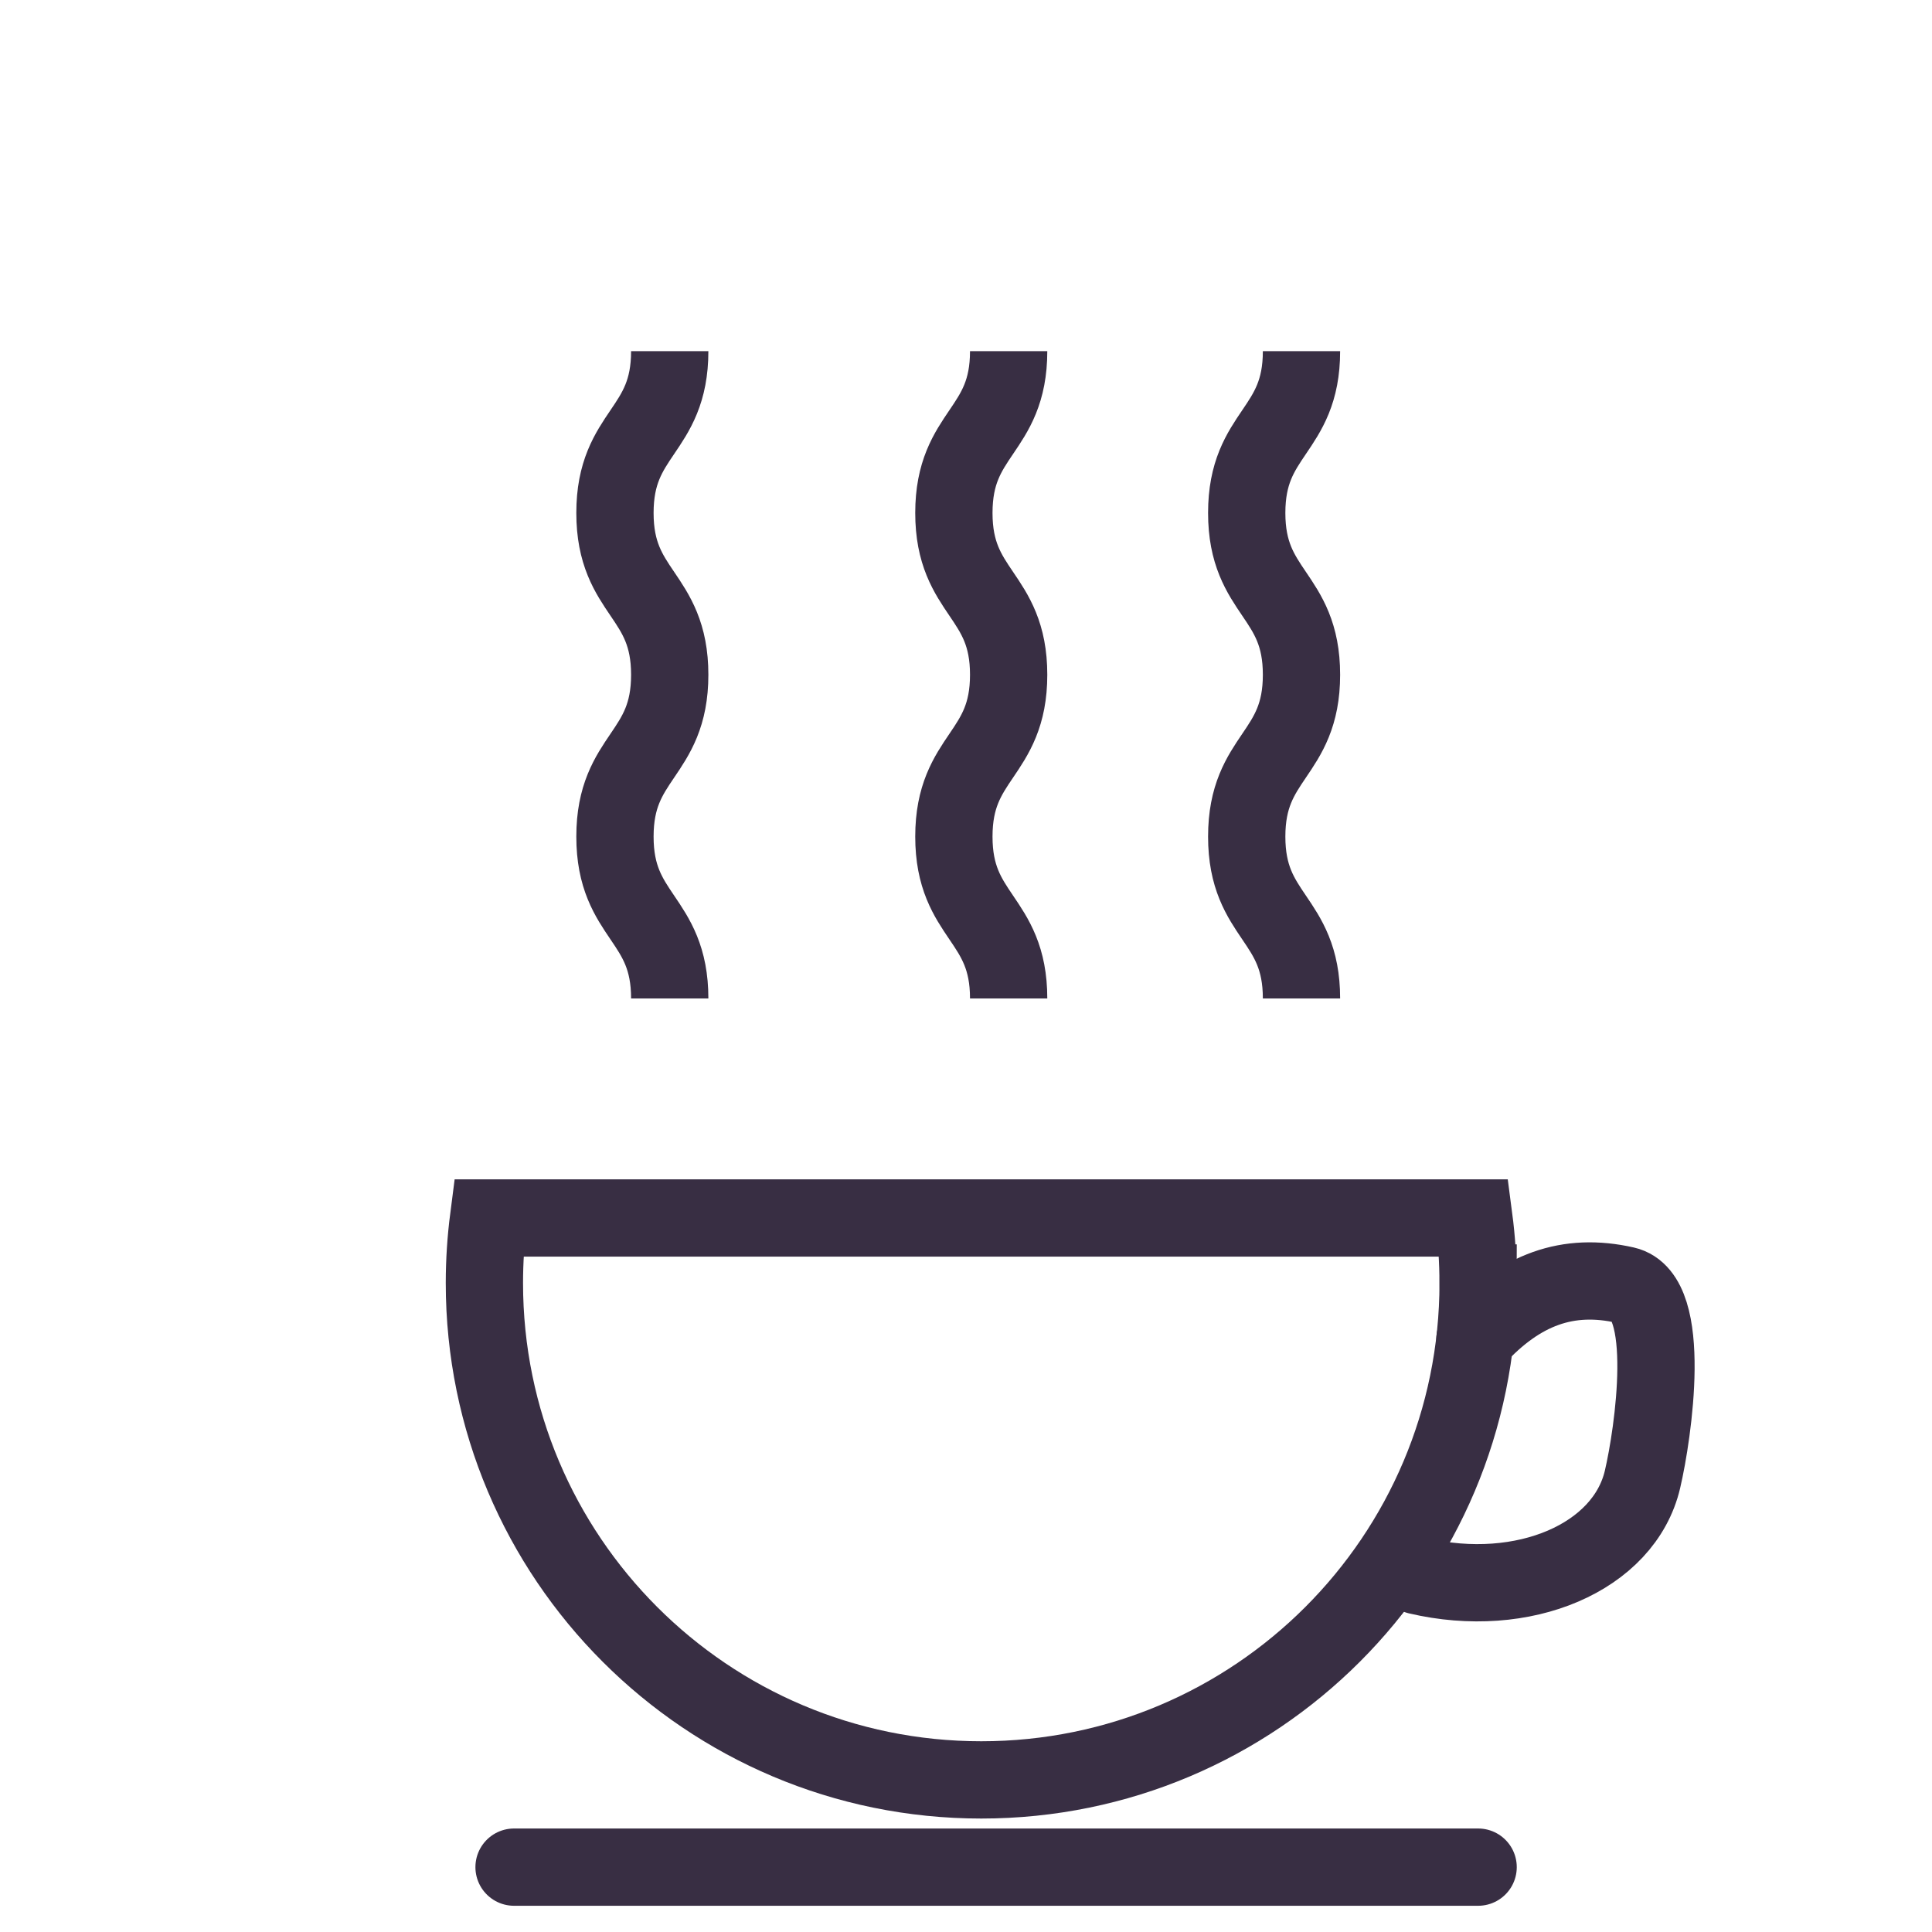
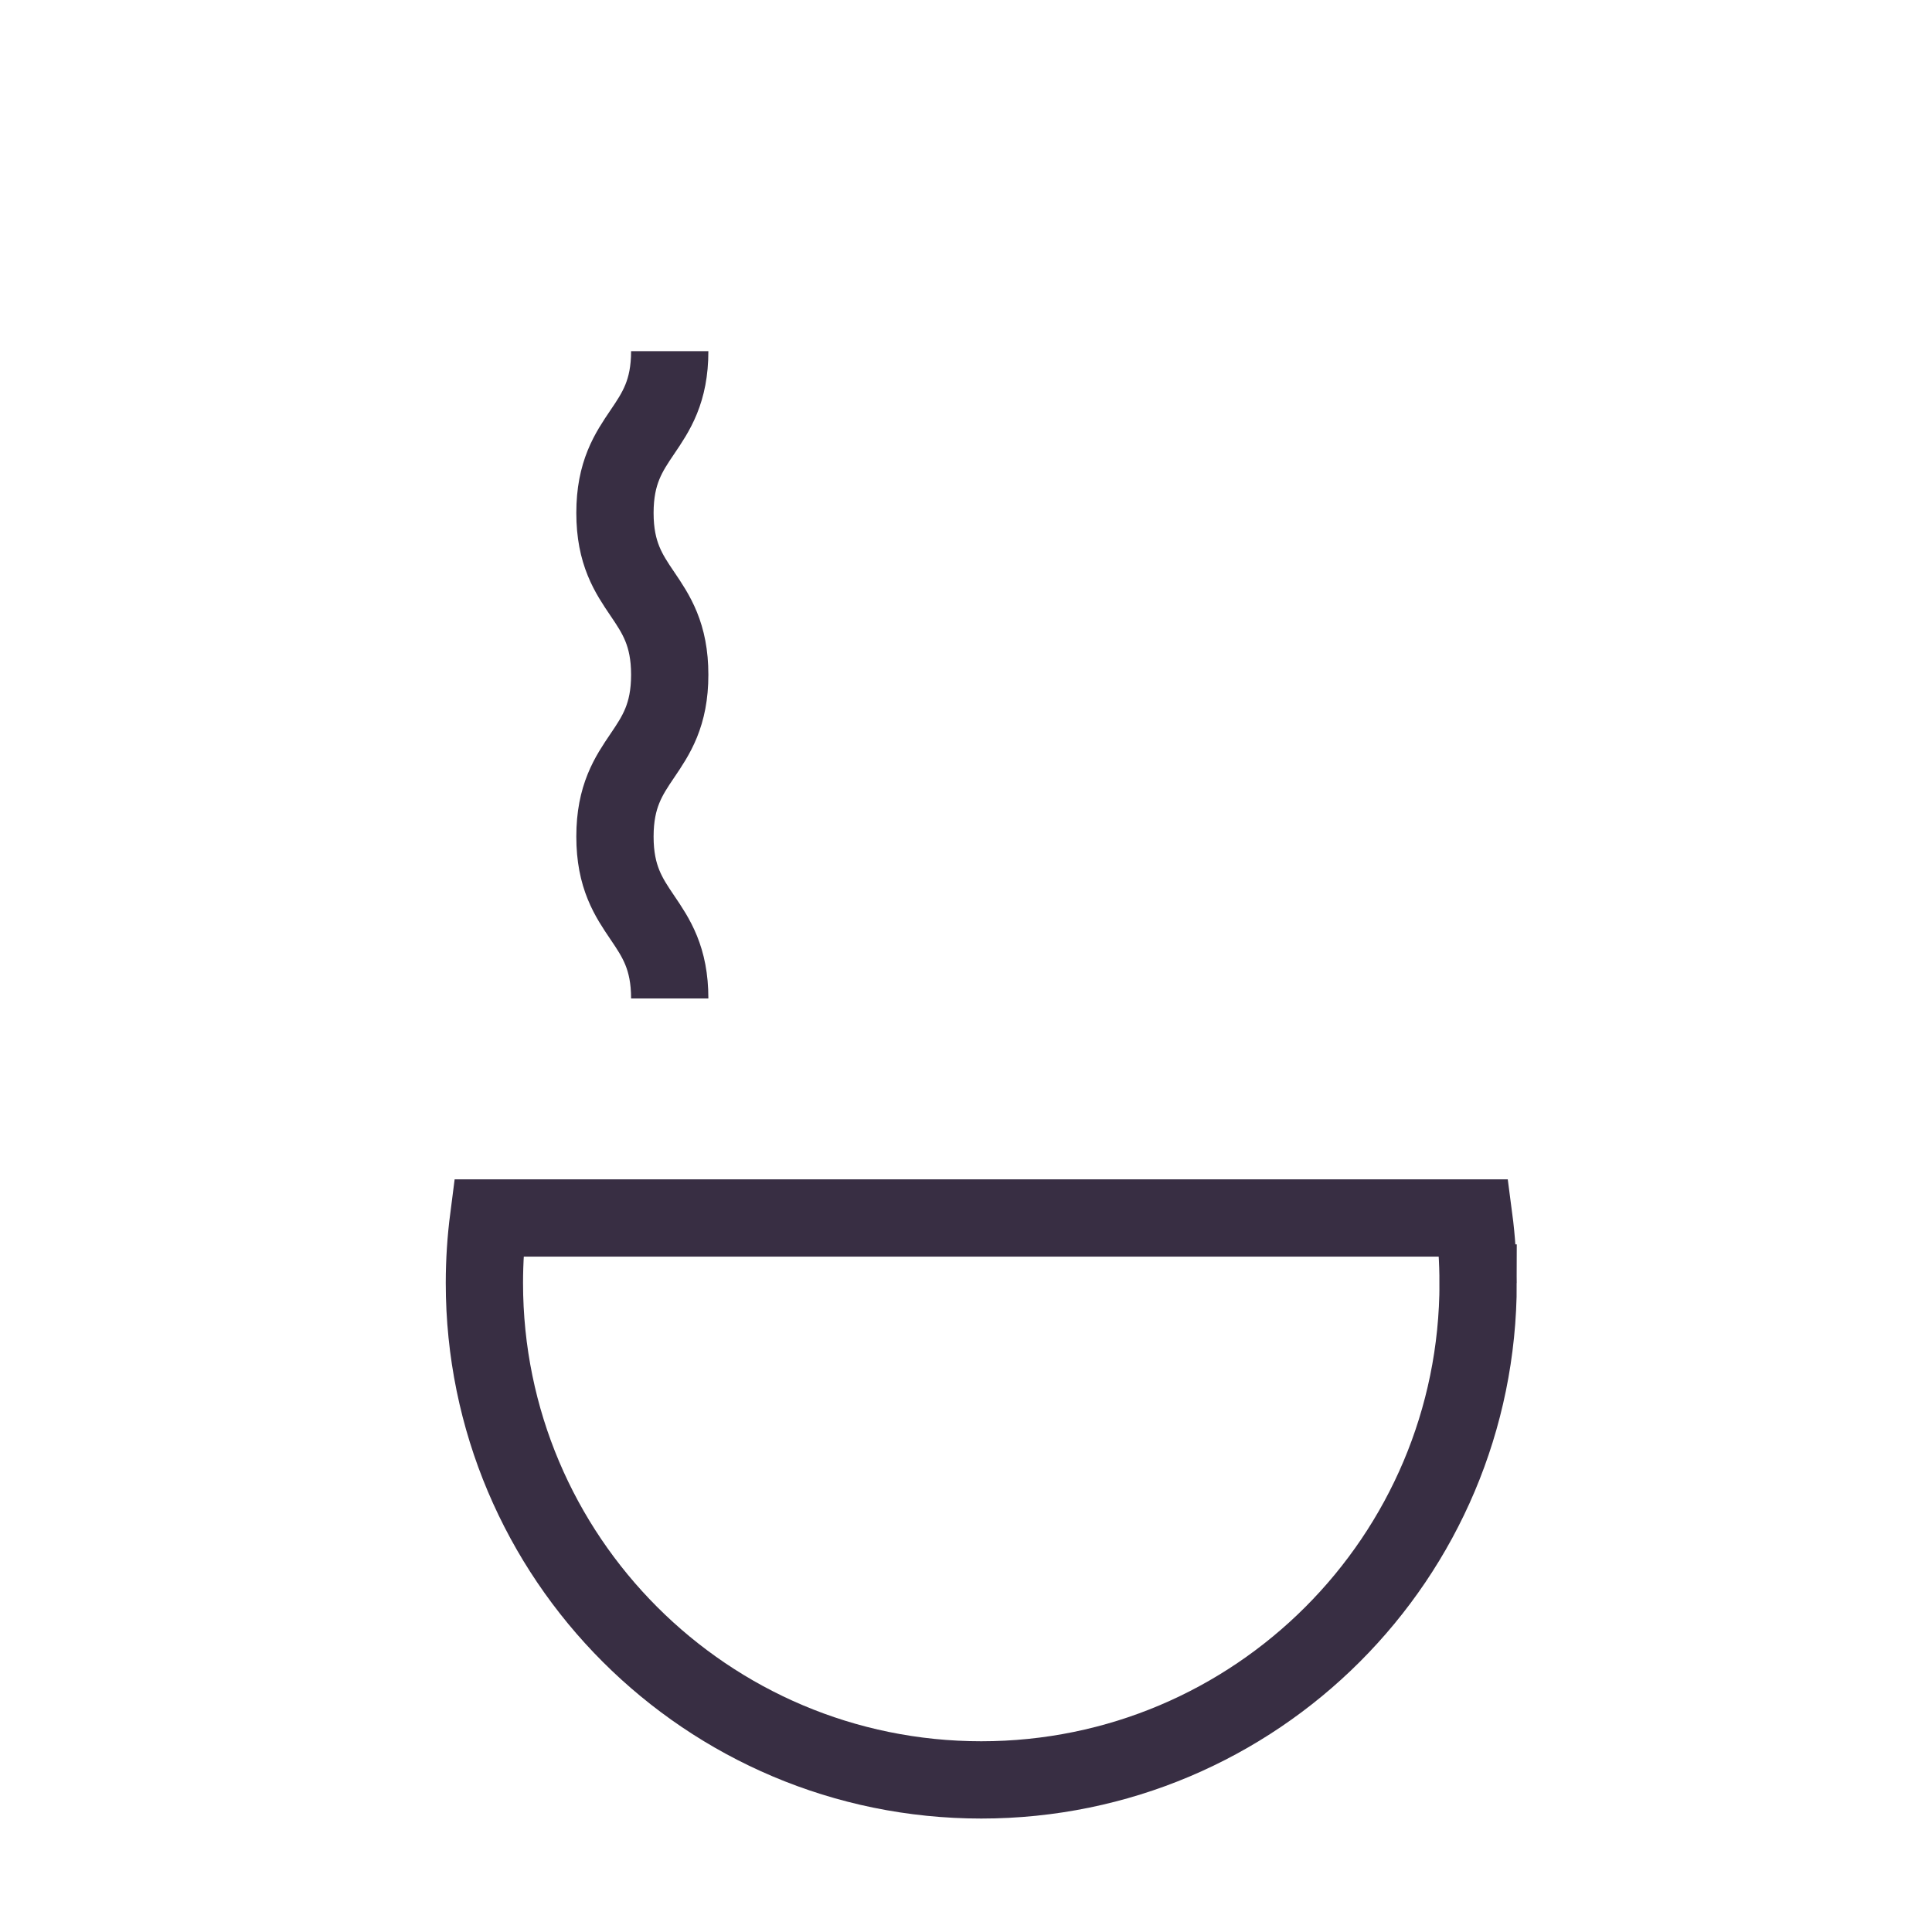
<svg xmlns="http://www.w3.org/2000/svg" id="_レイヤー_1" data-name="レイヤー 1" viewBox="0 0 400 400">
  <defs>
    <style>
      .cls-1 {
        stroke-linecap: round;
        stroke-linejoin: round;
      }

      .cls-1, .cls-2 {
        fill: none;
        stroke: #382e43;
        stroke-width: 16px;
      }

      .cls-2 {
        stroke-miterlimit: 10;
      }
    </style>
  </defs>
  <path class="cls-2" d="M306.03,265.63c0,56.82-46.05,102.88-102.87,102.88s-102.87-46.06-102.87-102.88c0-4.56.3-9.05.87-13.46h203.99c.58,4.41.87,8.9.87,13.46Z" />
-   <path class="cls-2" d="M269.46,72.7c0,16.75-11.34,16.75-11.34,33.5,0,16.75,11.34,16.75,11.34,33.5,0,16.75-11.34,16.75-11.34,33.51s11.34,16.75,11.34,33.51" />
-   <path class="cls-2" d="M208.83,72.7c0,16.75-11.34,16.75-11.34,33.5,0,16.75,11.34,16.75,11.34,33.5,0,16.75-11.34,16.75-11.34,33.51s11.34,16.75,11.34,33.51" />
  <path class="cls-2" d="M138.66,72.7c0,16.75-11.34,16.75-11.34,33.5,0,16.75,11.34,16.75,11.34,33.5,0,16.75-11.34,16.75-11.34,33.51s11.34,16.75,11.34,33.51" />
-   <line class="cls-1" x1="106.43" y1="386.57" x2="306.03" y2="386.57" />
-   <path class="cls-1" d="M305.39,277.17c9.38-10.29,19.3-13.77,31.1-11.09,9.96,2.26,5.81,30.68,3.57,40.22-3.79,16.15-24.62,25.08-46.53,19.94" />
</svg>